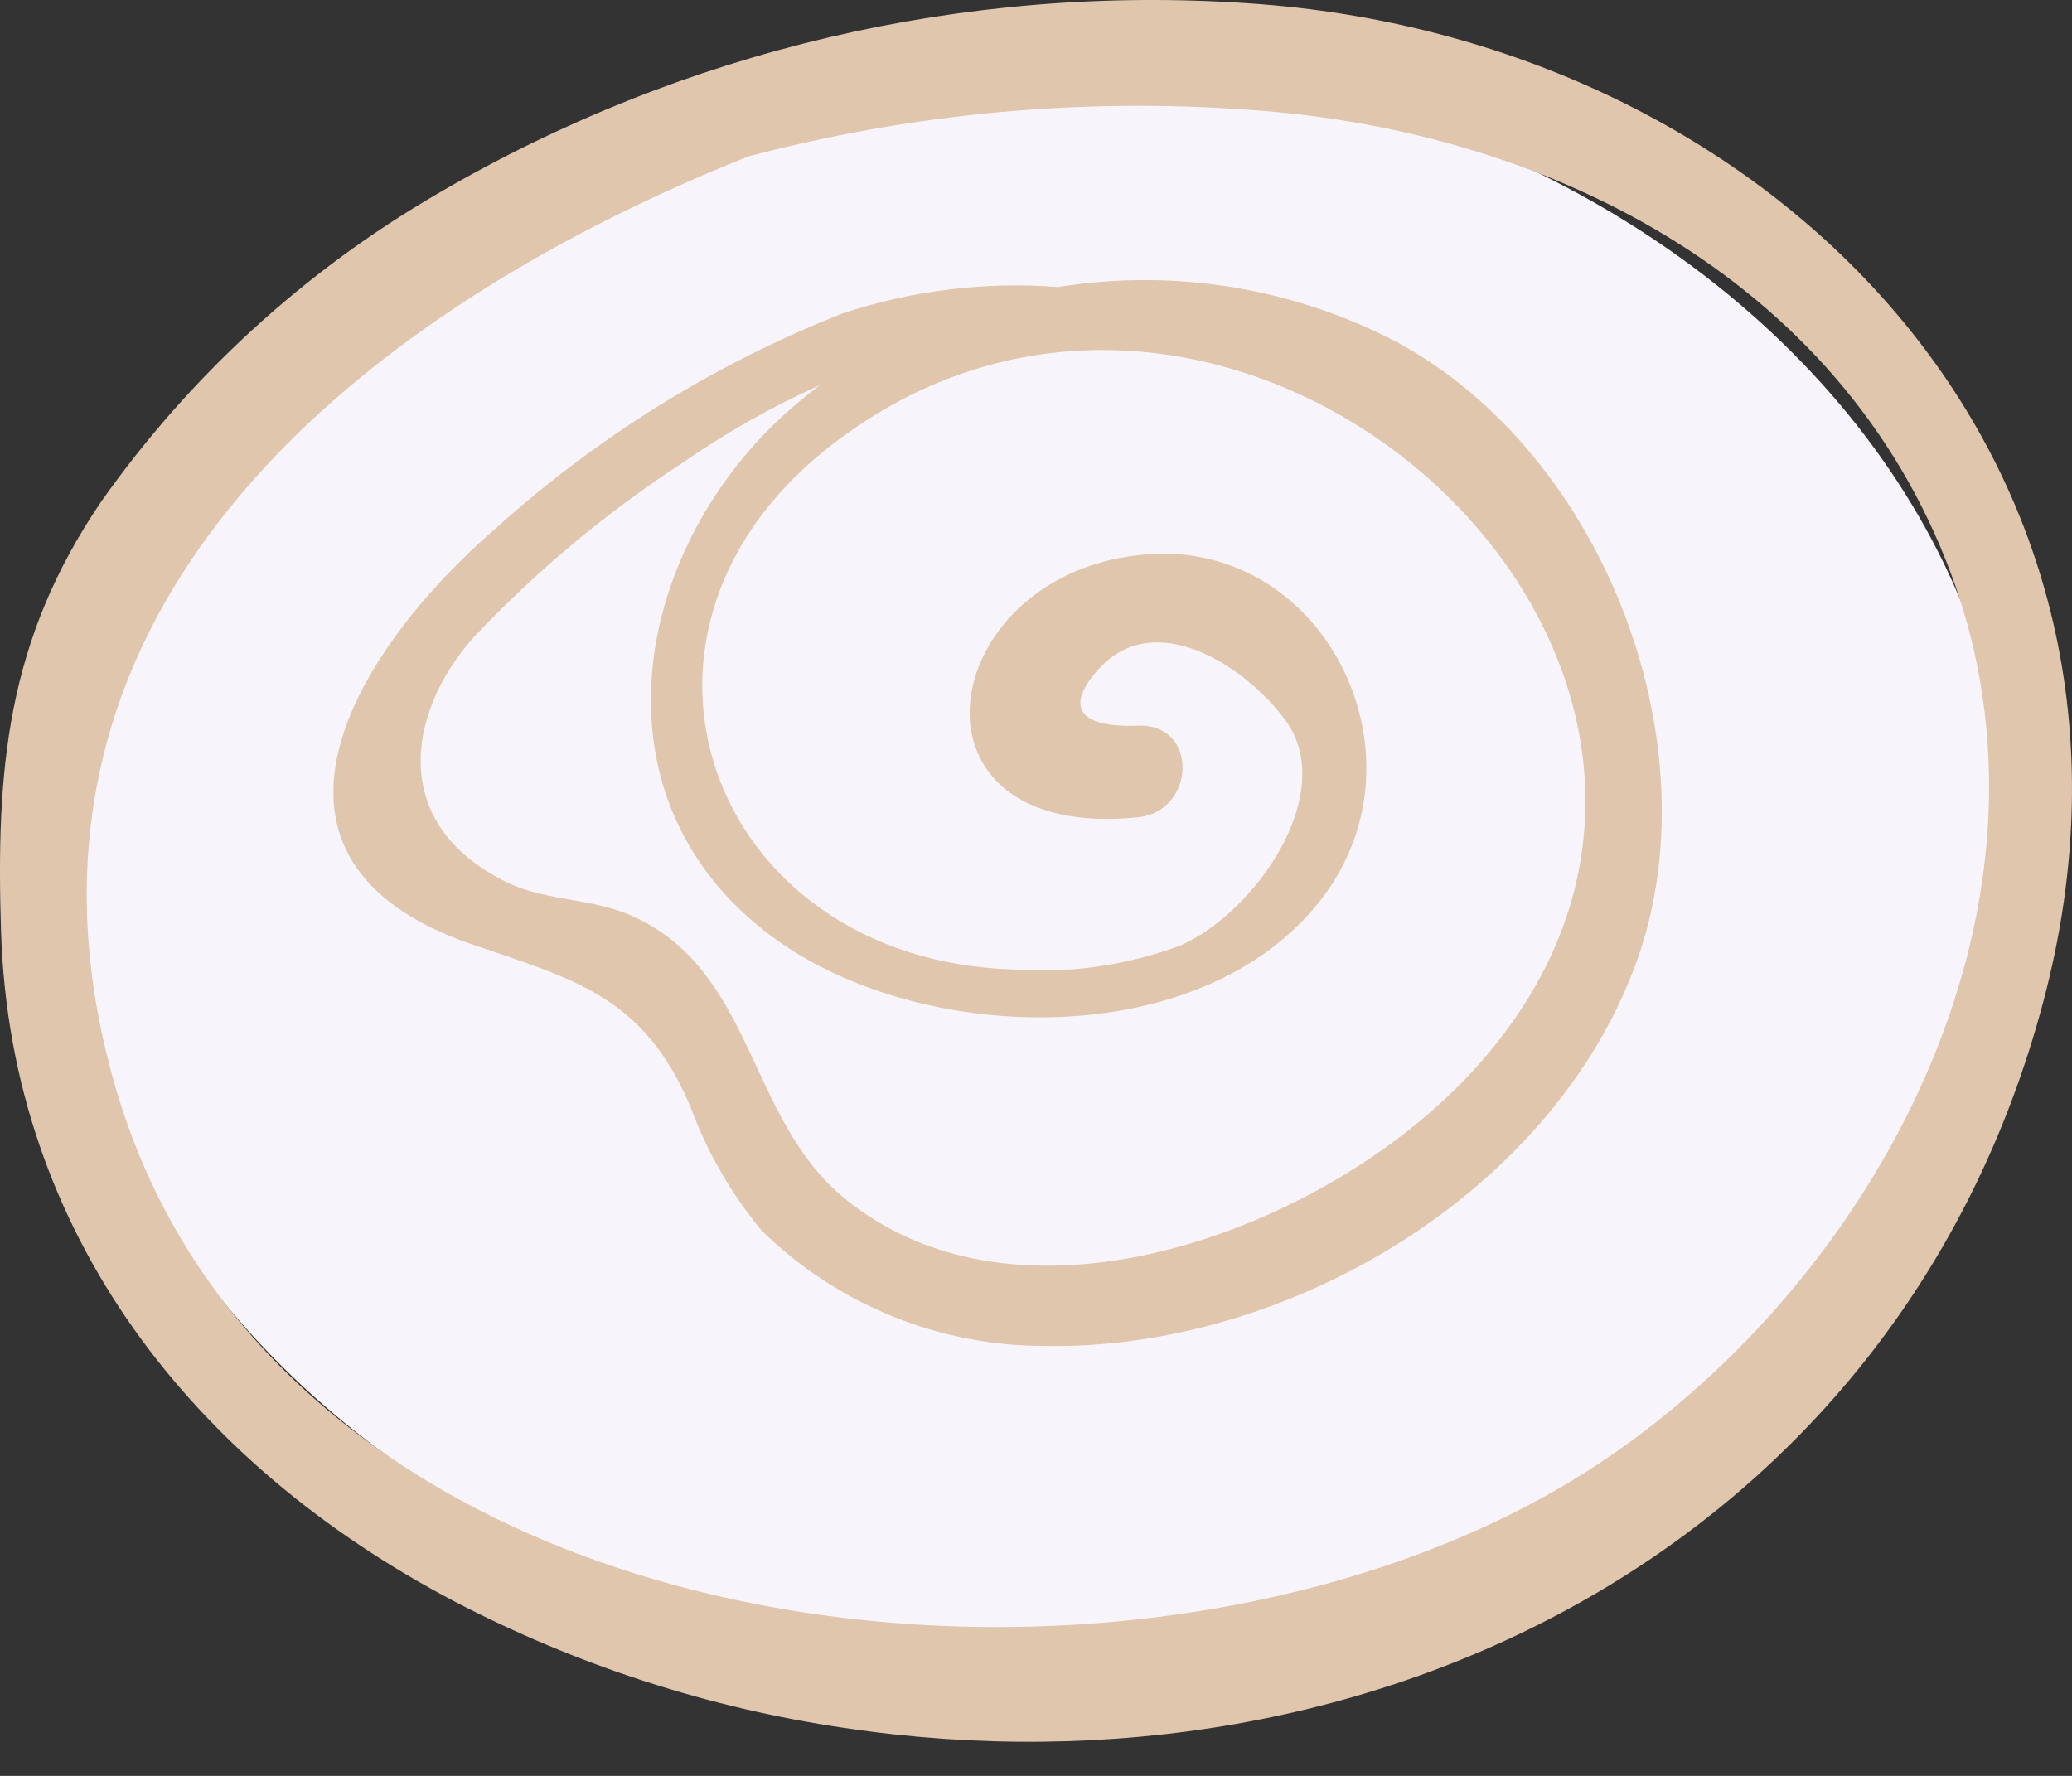
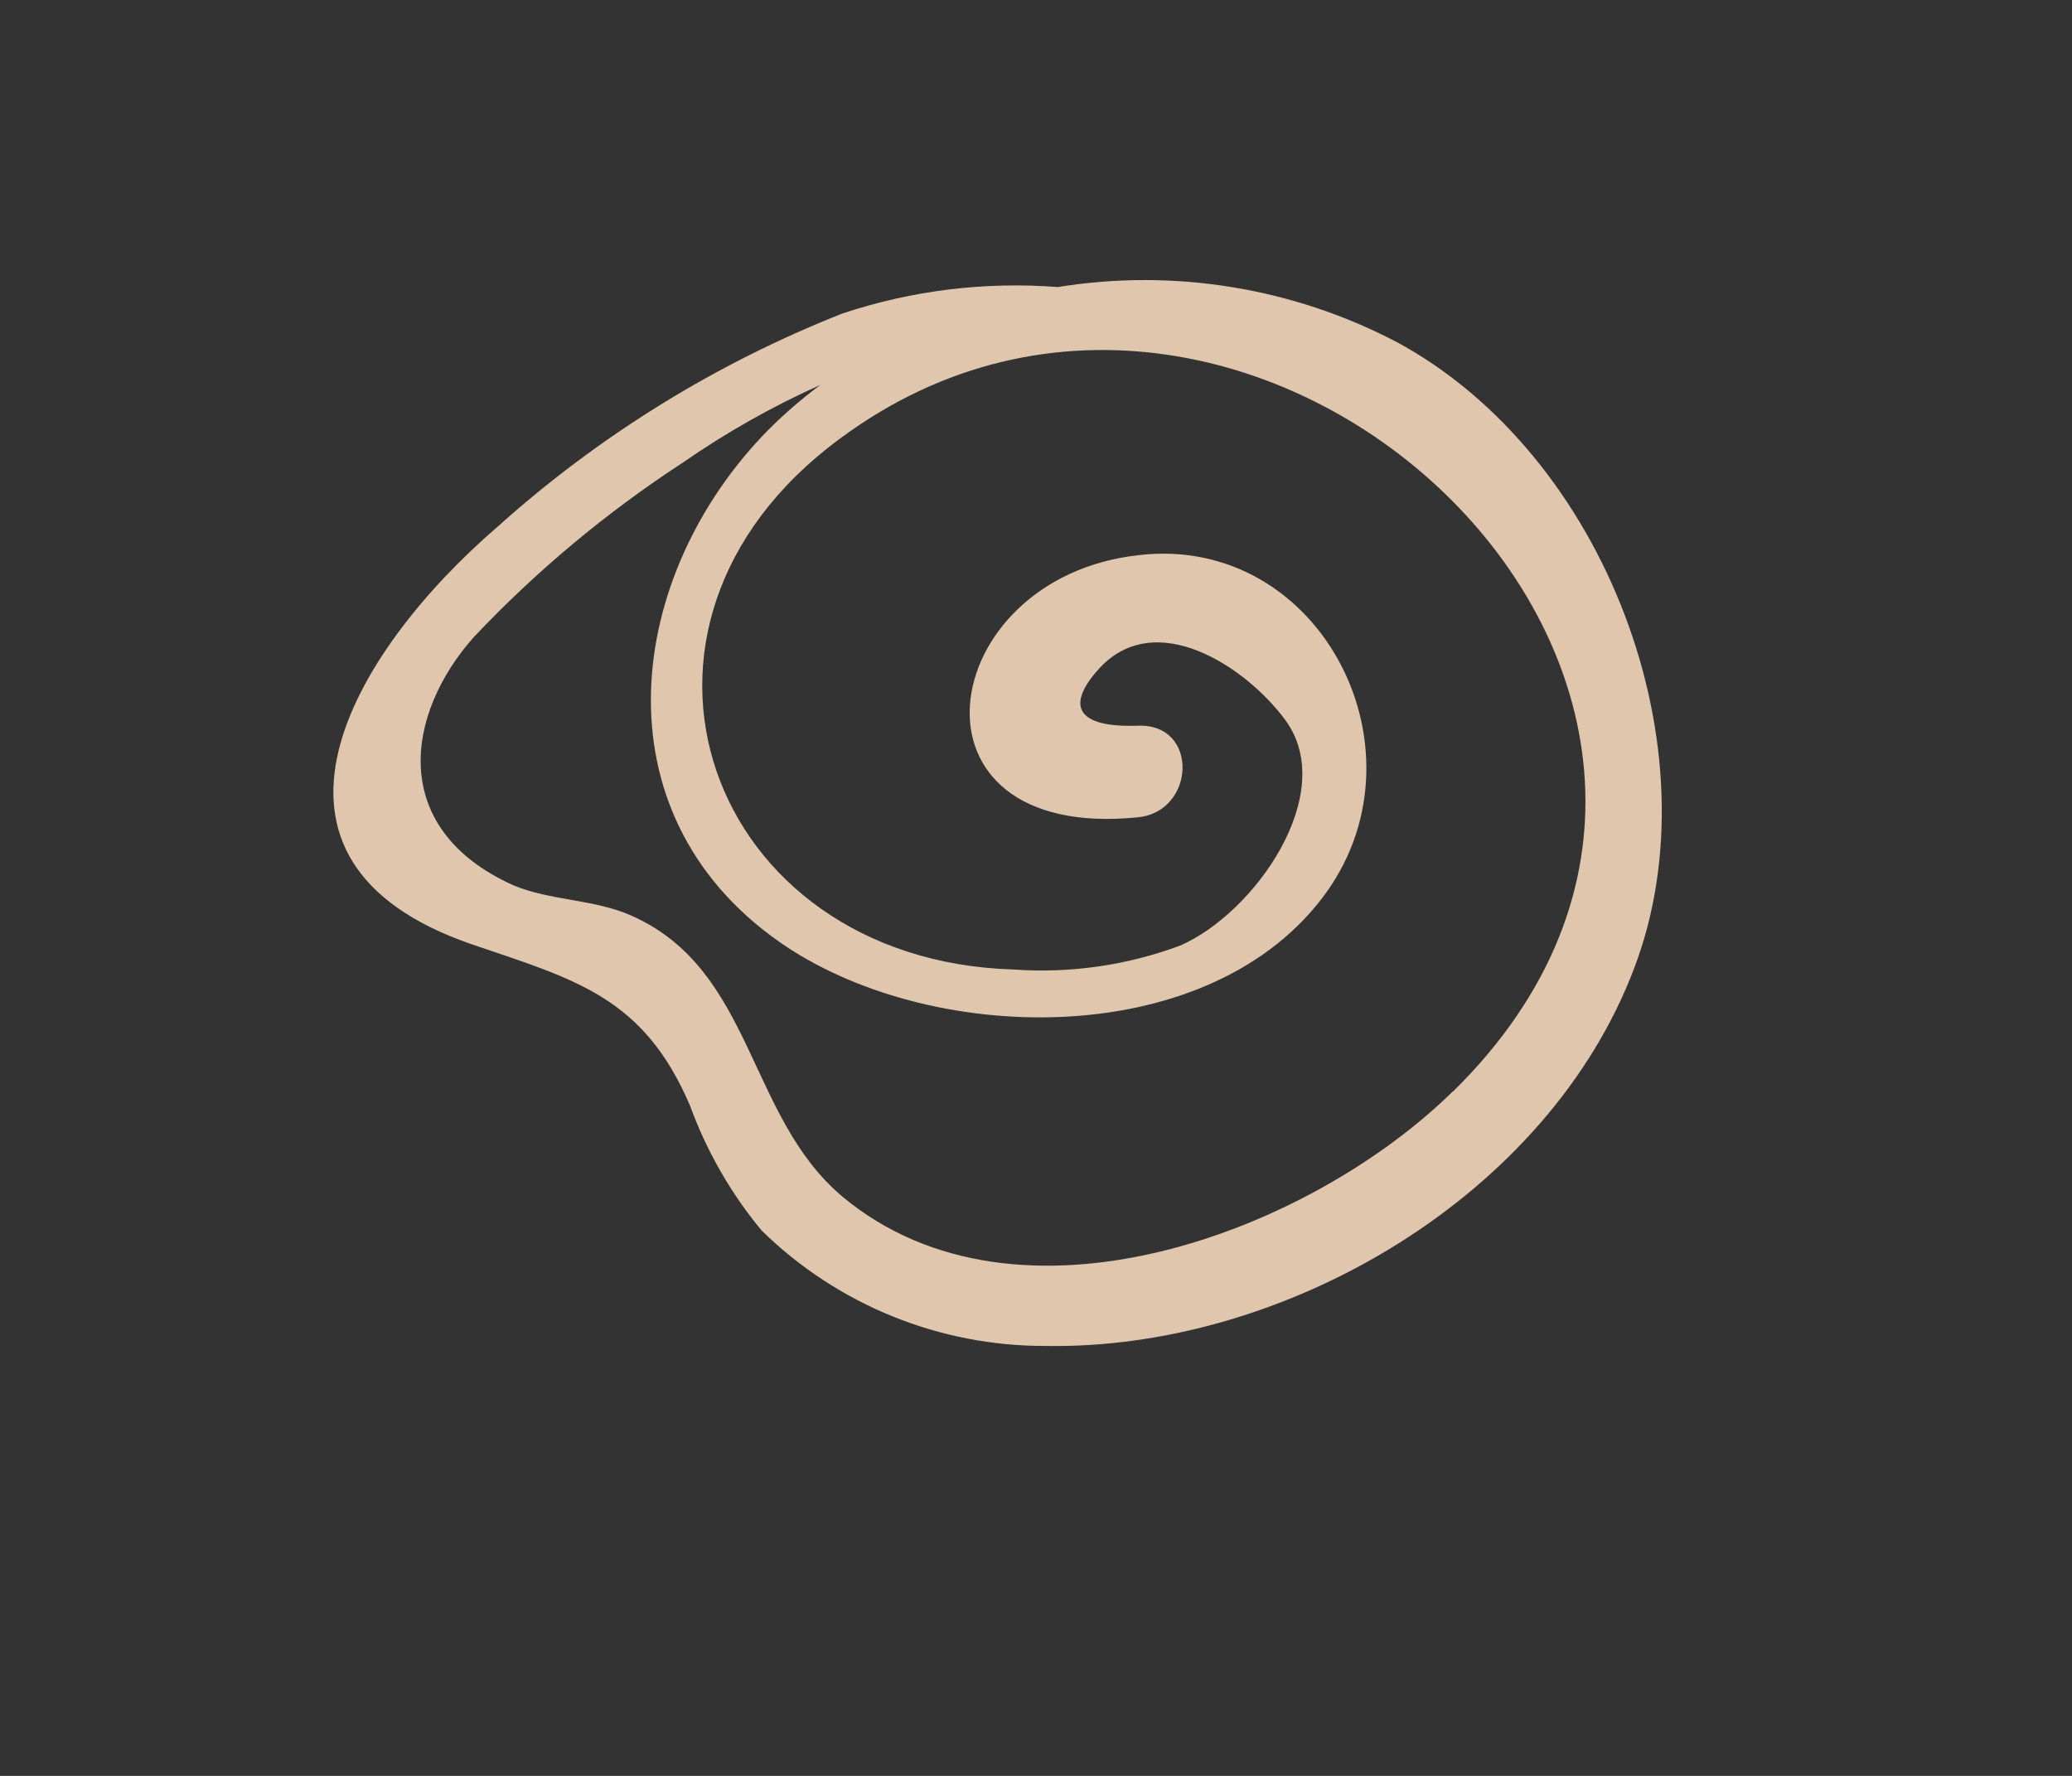
<svg xmlns="http://www.w3.org/2000/svg" width="35" height="30" viewBox="0 0 35 30" fill="none">
  <rect x="0" y="0" width="35" height="30" fill="#333333" stroke="none" />
-   <ellipse cx="17.5" cy="14.5" rx="16.5" ry="13.5" fill="#F7F5FB" />
-   <path d="M21.091 0.056C16.302 -0.273 11.524 0.849 7.383 3.277C5.142 4.58 3.209 6.35 1.714 8.467C0.106 10.827 -0.069 13.007 0.018 15.749C0.183 20.835 3.26 24.737 7.692 27.061C9.747 28.131 11.966 28.851 14.258 29.189C23.25 30.535 32.094 26.041 34.516 16.919C36.938 7.797 29.924 0.639 21.091 0.056ZM27.121 24.649C19.674 29.689 4.837 28.257 1.956 18.382C-0.342 10.523 5.801 5.375 12.639 2.643C15.396 1.915 18.253 1.649 21.096 1.855C26.25 2.2 31.269 4.813 33.042 9.931C34.954 15.471 31.692 21.552 27.121 24.649Z" fill="#DFC6AD" />
  <path d="M23.58 5.771C21.826 4.857 19.823 4.533 17.87 4.849C16.638 4.754 15.399 4.906 14.227 5.297C12.085 6.143 10.111 7.365 8.398 8.904C5.94 11.023 3.847 14.537 7.975 15.954C9.733 16.552 10.872 16.846 11.655 18.676C11.935 19.444 12.344 20.159 12.866 20.788C14.146 22.042 15.867 22.742 17.659 22.737C21.704 22.809 26.157 20.206 27.61 16.341C29.002 12.661 27.121 7.673 23.58 5.771ZM24.539 18.439C22.117 20.819 17.195 22.685 14.232 20.216C12.619 18.861 12.732 16.387 10.671 15.47C10.037 15.187 9.295 15.217 8.671 14.955C6.553 14.001 6.847 12.058 8.006 10.76C9.061 9.643 10.245 8.656 11.531 7.817C12.264 7.308 13.042 6.868 13.856 6.503C13.548 6.733 13.257 6.984 12.985 7.255C10.568 9.703 10.042 13.718 13.16 15.908C15.654 17.66 20.313 17.784 22.318 15.192C24.225 12.733 22.318 9.007 19.226 9.379C15.773 9.765 15.103 14.228 19.226 13.806C20.195 13.707 20.256 12.223 19.226 12.259C18.195 12.296 17.994 11.93 18.556 11.306C19.509 10.244 21.045 11.26 21.71 12.162C22.622 13.398 21.194 15.429 19.932 15.975C19.03 16.31 18.067 16.447 17.108 16.377C11.954 16.217 9.893 10.585 14.175 7.42C21.21 2.174 31.316 11.785 24.544 18.439H24.539Z" fill="#DFC6AD" />
</svg>